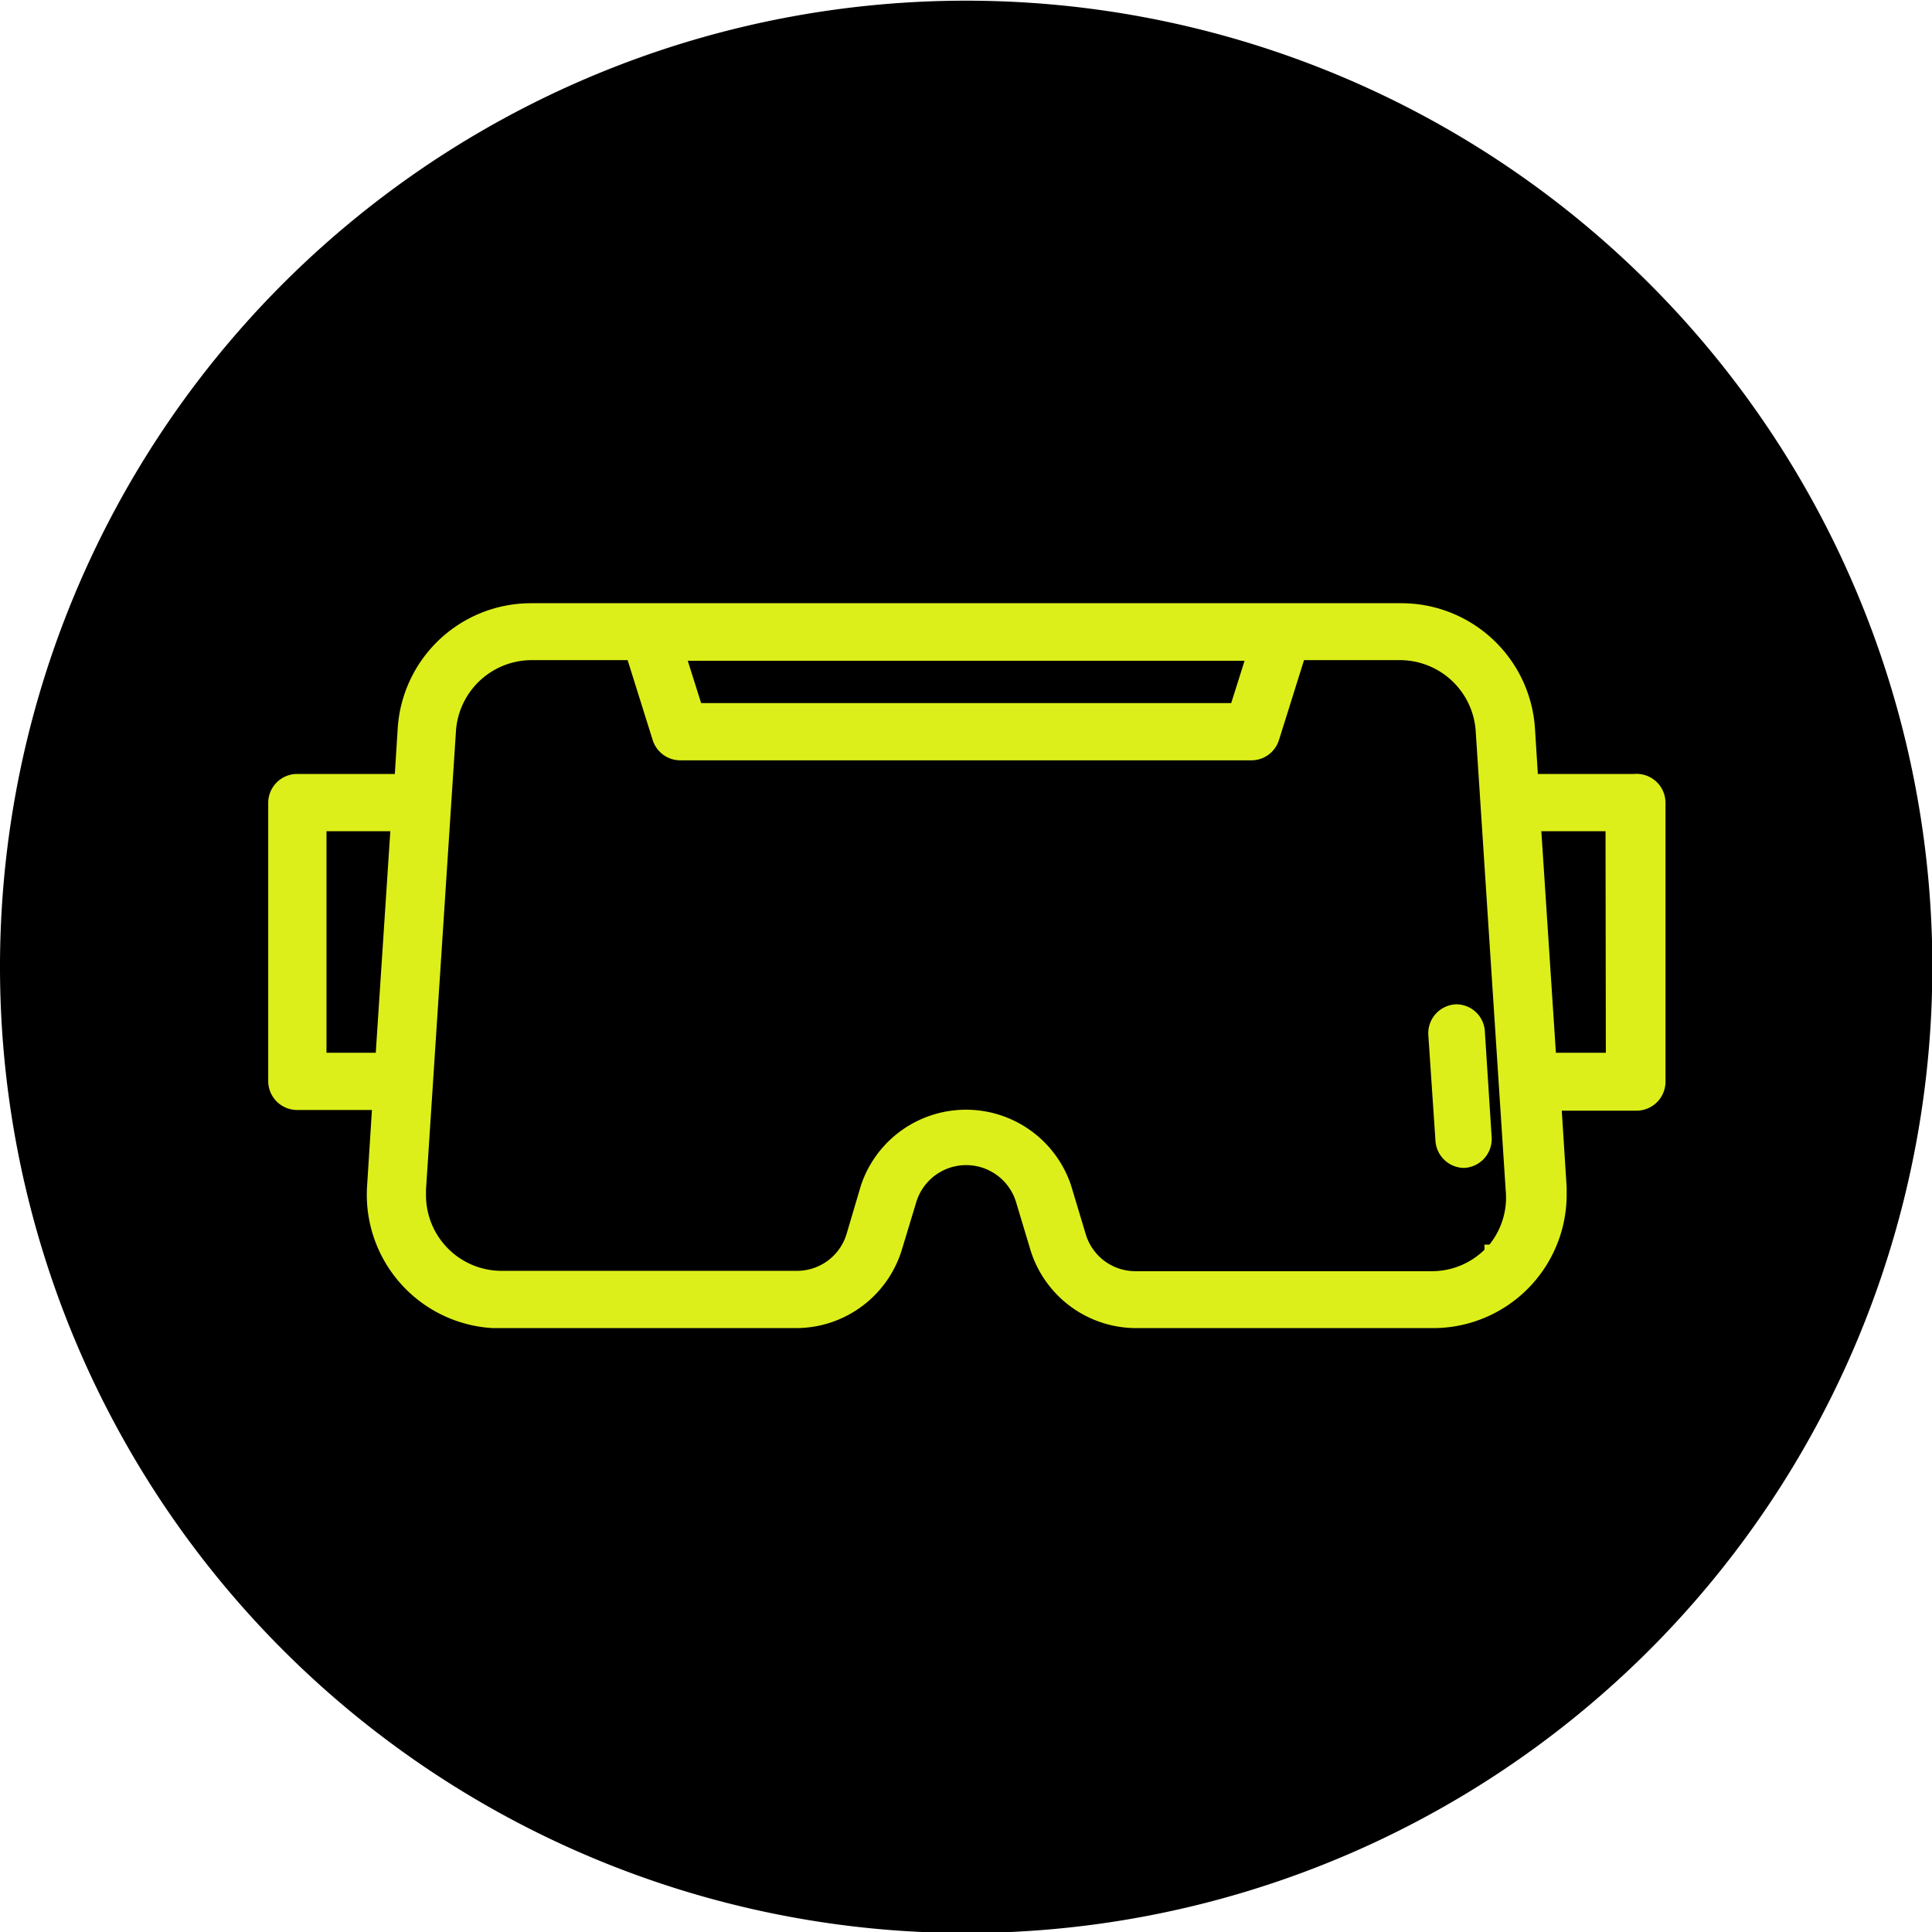
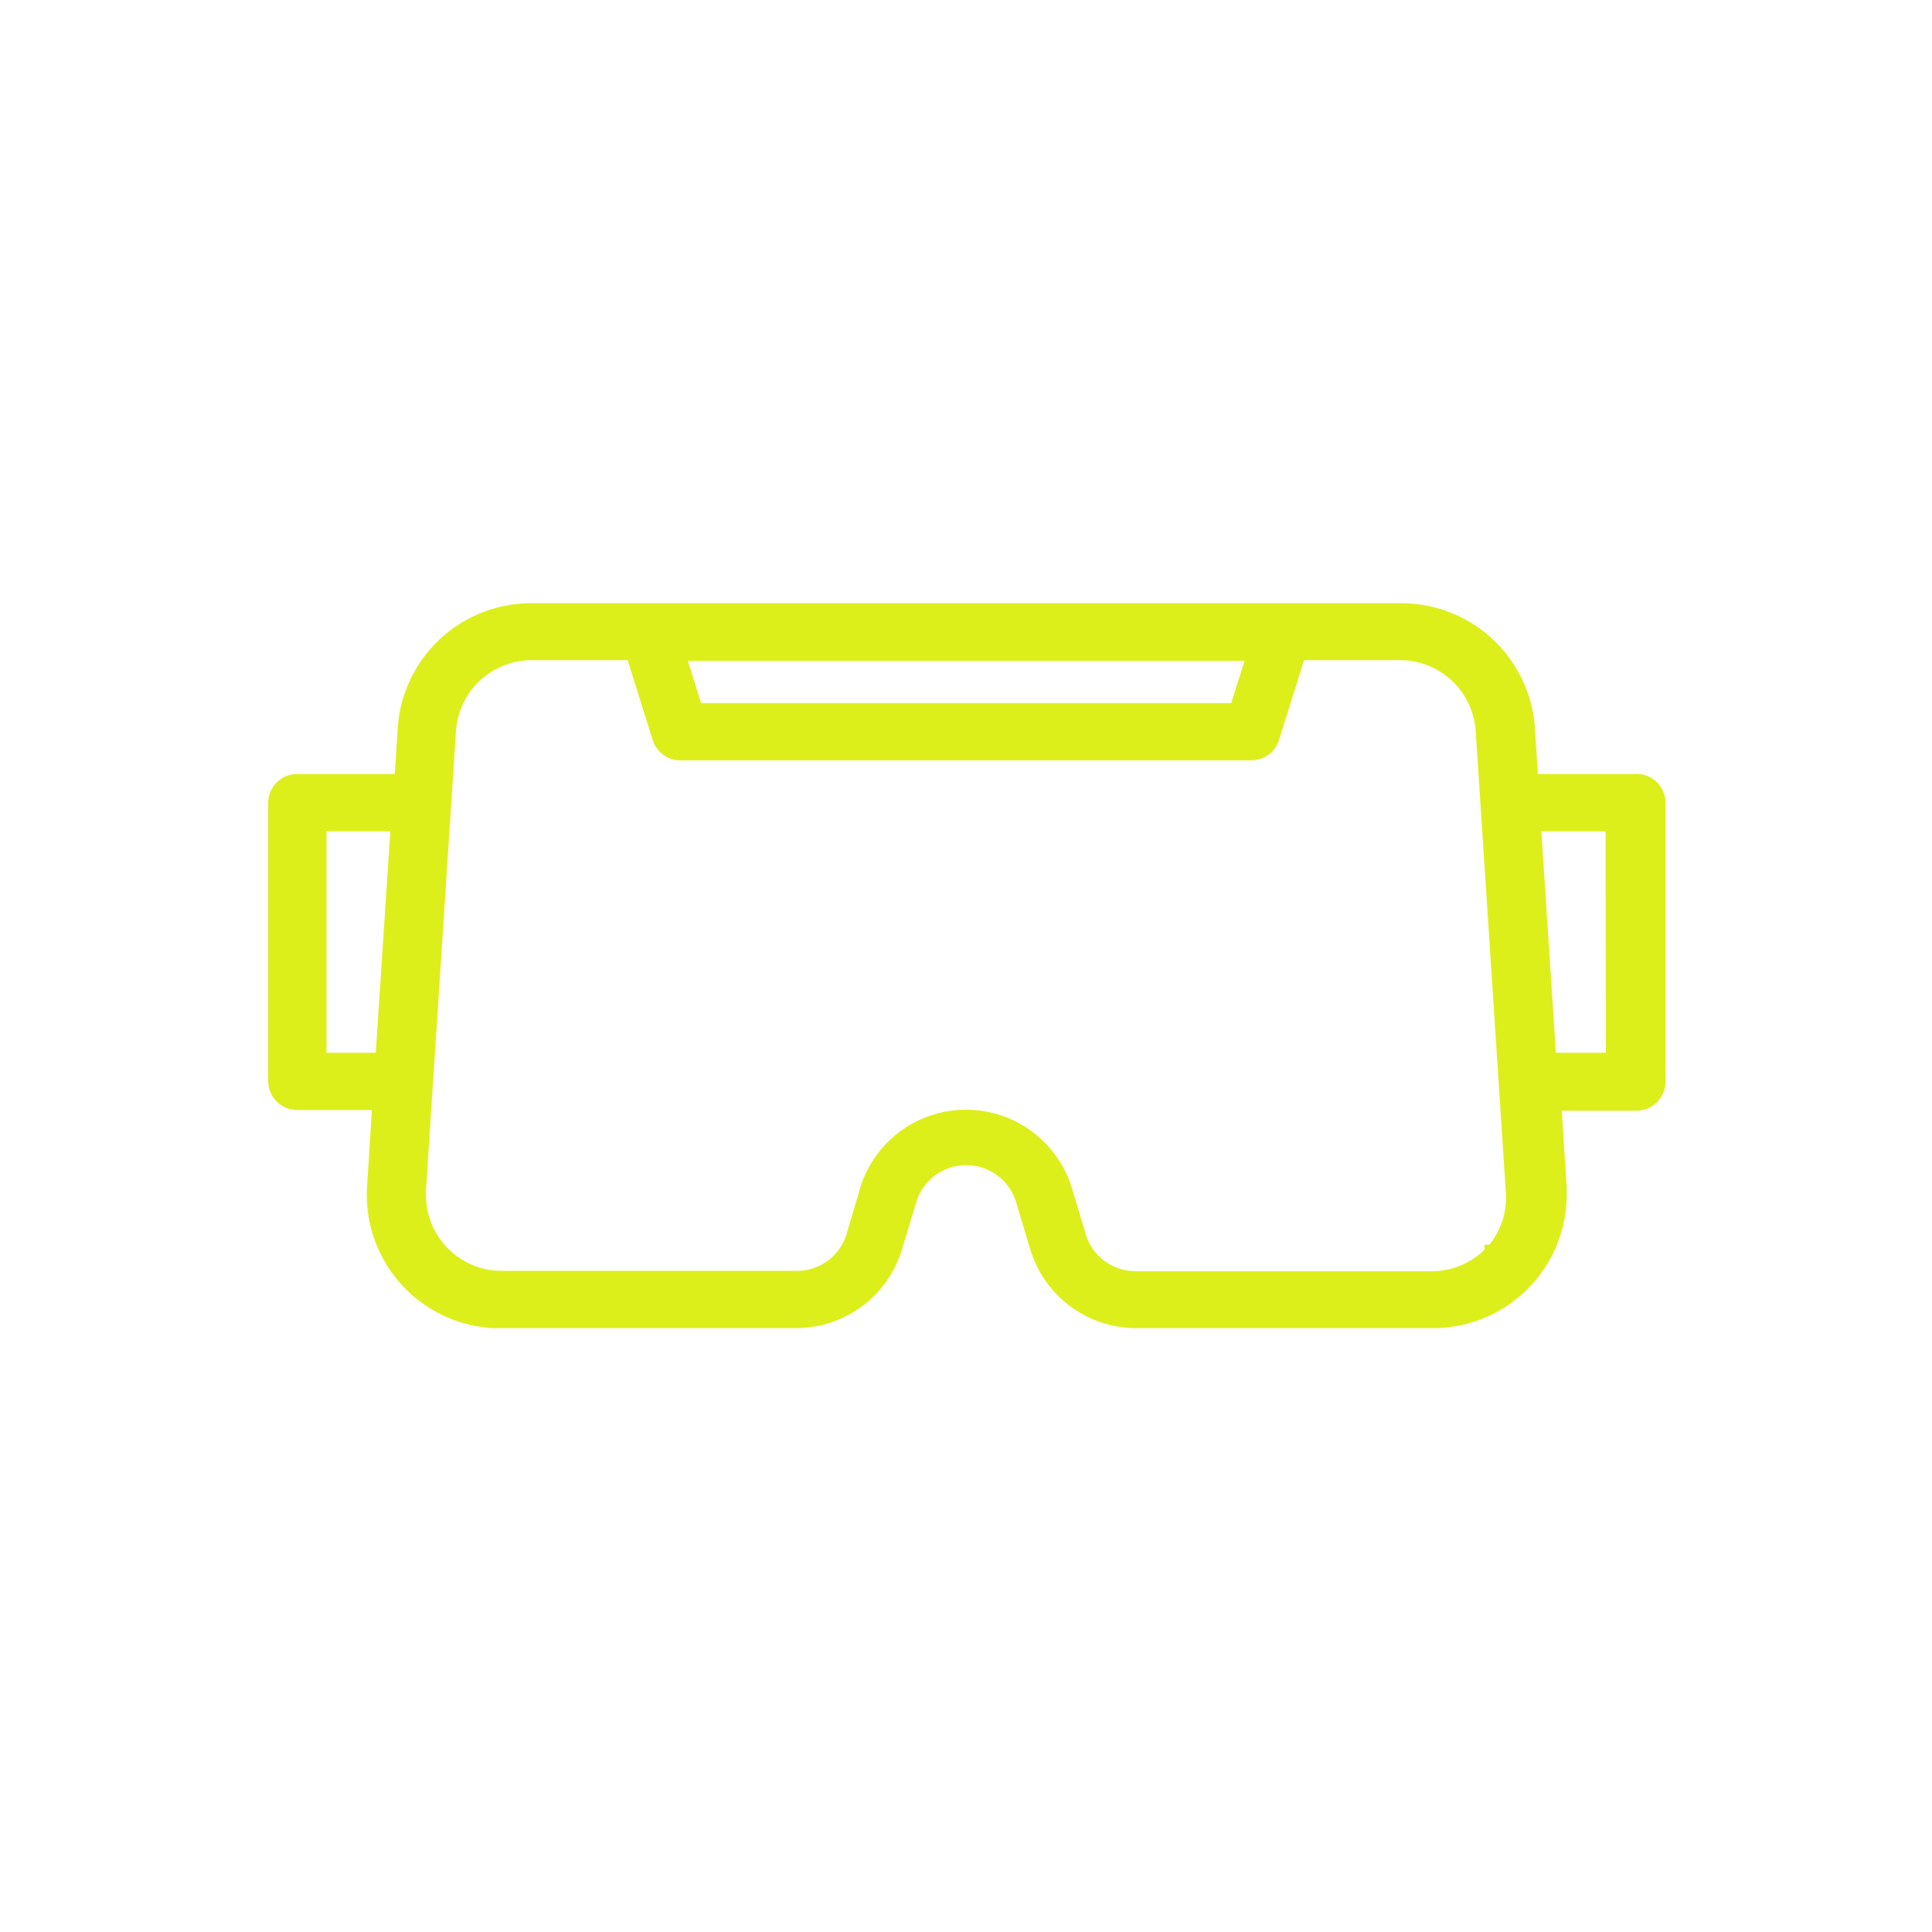
<svg xmlns="http://www.w3.org/2000/svg" id="Ebene_1" data-name="Ebene 1" viewBox="0 0 56.69 56.69">
  <defs>
    <style>.cls-1,.cls-4{fill:none;}.cls-2{clip-path:url(#clip-path);}.cls-3{fill:#ddef1a;}.cls-4{stroke:#ddef1a;stroke-miterlimit:10;stroke-width:0.5px;}</style>
    <clipPath id="clip-path" transform="translate(-0.28 -0.28)">
      <rect class="cls-1" x="0.28" y="0.28" width="56.69" height="56.69" />
    </clipPath>
  </defs>
  <title>AR</title>
  <g class="cls-2">
-     <path d="M28.63,57A28.35,28.35,0,1,0,.28,28.63,28.35,28.35,0,0,0,28.63,57" transform="translate(-0.28 -0.28)" />
    <path class="cls-3" d="M47.65,31.42H45.7l-.46-7h2.4Zm-3.56,5.63a2.45,2.45,0,0,1-1.8.78H33.6a1.77,1.77,0,0,1-1.7-1.26l-.43-1.43a3,3,0,0,0-5.69,0l-.42,1.42a1.77,1.77,0,0,1-1.7,1.26H15a2.47,2.47,0,0,1-2.47-2.48c0-.05,0-.11,0-.16l.88-13.47a2.48,2.48,0,0,1,2.47-2.31h3l.79,2.52a.6.6,0,0,0,.57.42H37a.6.6,0,0,0,.57-.42l.79-2.52h3a2.48,2.48,0,0,1,2.47,2.31l.88,13.47a2.45,2.45,0,0,1-.66,1.85M9.61,31.42v-7H12l-.46,7Zm27.53-12-.55,1.74H20.67l-.55-1.74Zm11.1,3.82H45.17l-.1-1.58a3.68,3.68,0,0,0-3.66-3.43H15.86a3.67,3.67,0,0,0-3.66,3.43l-.1,1.58H9a.6.6,0,0,0-.6.6V32a.6.6,0,0,0,.6.6h2.46l-.16,2.51A3.67,3.67,0,0,0,14.74,39h8.92a3,3,0,0,0,2.84-2.11l.43-1.42a1.78,1.78,0,0,1,3.4,0l.43,1.43A3,3,0,0,0,33.6,39h8.68A3.67,3.67,0,0,0,46,35.37c0-.08,0-.16,0-.24l-.16-2.51h2.46a.6.6,0,0,0,.6-.6V23.83A.6.6,0,0,0,48.24,23.24Z" transform="translate(-0.28 -0.28)" />
    <path class="cls-4" d="M47.65,31.42H45.7l-.46-7h2.4Zm-3.56,5.63a2.45,2.45,0,0,1-1.8.78H33.6a1.77,1.77,0,0,1-1.7-1.26l-.43-1.43a3,3,0,0,0-5.69,0l-.42,1.42a1.77,1.77,0,0,1-1.7,1.26H15a2.47,2.47,0,0,1-2.47-2.48c0-.05,0-.11,0-.16l.88-13.47a2.48,2.48,0,0,1,2.47-2.31h3l.79,2.52a.6.6,0,0,0,.57.42H37a.6.6,0,0,0,.57-.42l.79-2.52h3a2.48,2.48,0,0,1,2.47,2.31l.88,13.47A2.45,2.45,0,0,1,44.09,37.06ZM9.61,31.42v-7H12l-.46,7Zm27.53-12-.55,1.74H20.67l-.55-1.74Zm11.1,3.82H45.17l-.1-1.58a3.68,3.68,0,0,0-3.66-3.43H15.86a3.67,3.67,0,0,0-3.66,3.43l-.1,1.58H9a.6.6,0,0,0-.6.6V32a.6.6,0,0,0,.6.6h2.46l-.16,2.51A3.67,3.67,0,0,0,14.74,39h8.92a3,3,0,0,0,2.84-2.11l.43-1.42a1.78,1.78,0,0,1,3.4,0l.43,1.43A3,3,0,0,0,33.6,39h8.68A3.67,3.67,0,0,0,46,35.37c0-.08,0-.16,0-.24l-.16-2.51h2.46a.6.6,0,0,0,.6-.6V23.83A.6.6,0,0,0,48.24,23.24Z" transform="translate(-0.28 -0.28)" />
-     <path class="cls-3" d="M43,30a.6.6,0,0,0-.56.63h0l.21,3.11a.6.6,0,0,0,.59.56h0a.6.6,0,0,0,.56-.63h0l-.2-3.11A.59.59,0,0,0,43,30h0" transform="translate(-0.28 -0.28)" />
-     <path class="cls-4" d="M43,30a.6.6,0,0,0-.56.63h0l.21,3.11a.6.6,0,0,0,.59.56h0a.6.6,0,0,0,.56-.63h0l-.2-3.11A.59.59,0,0,0,43,30Z" transform="translate(-0.28 -0.28)" />
  </g>
</svg>